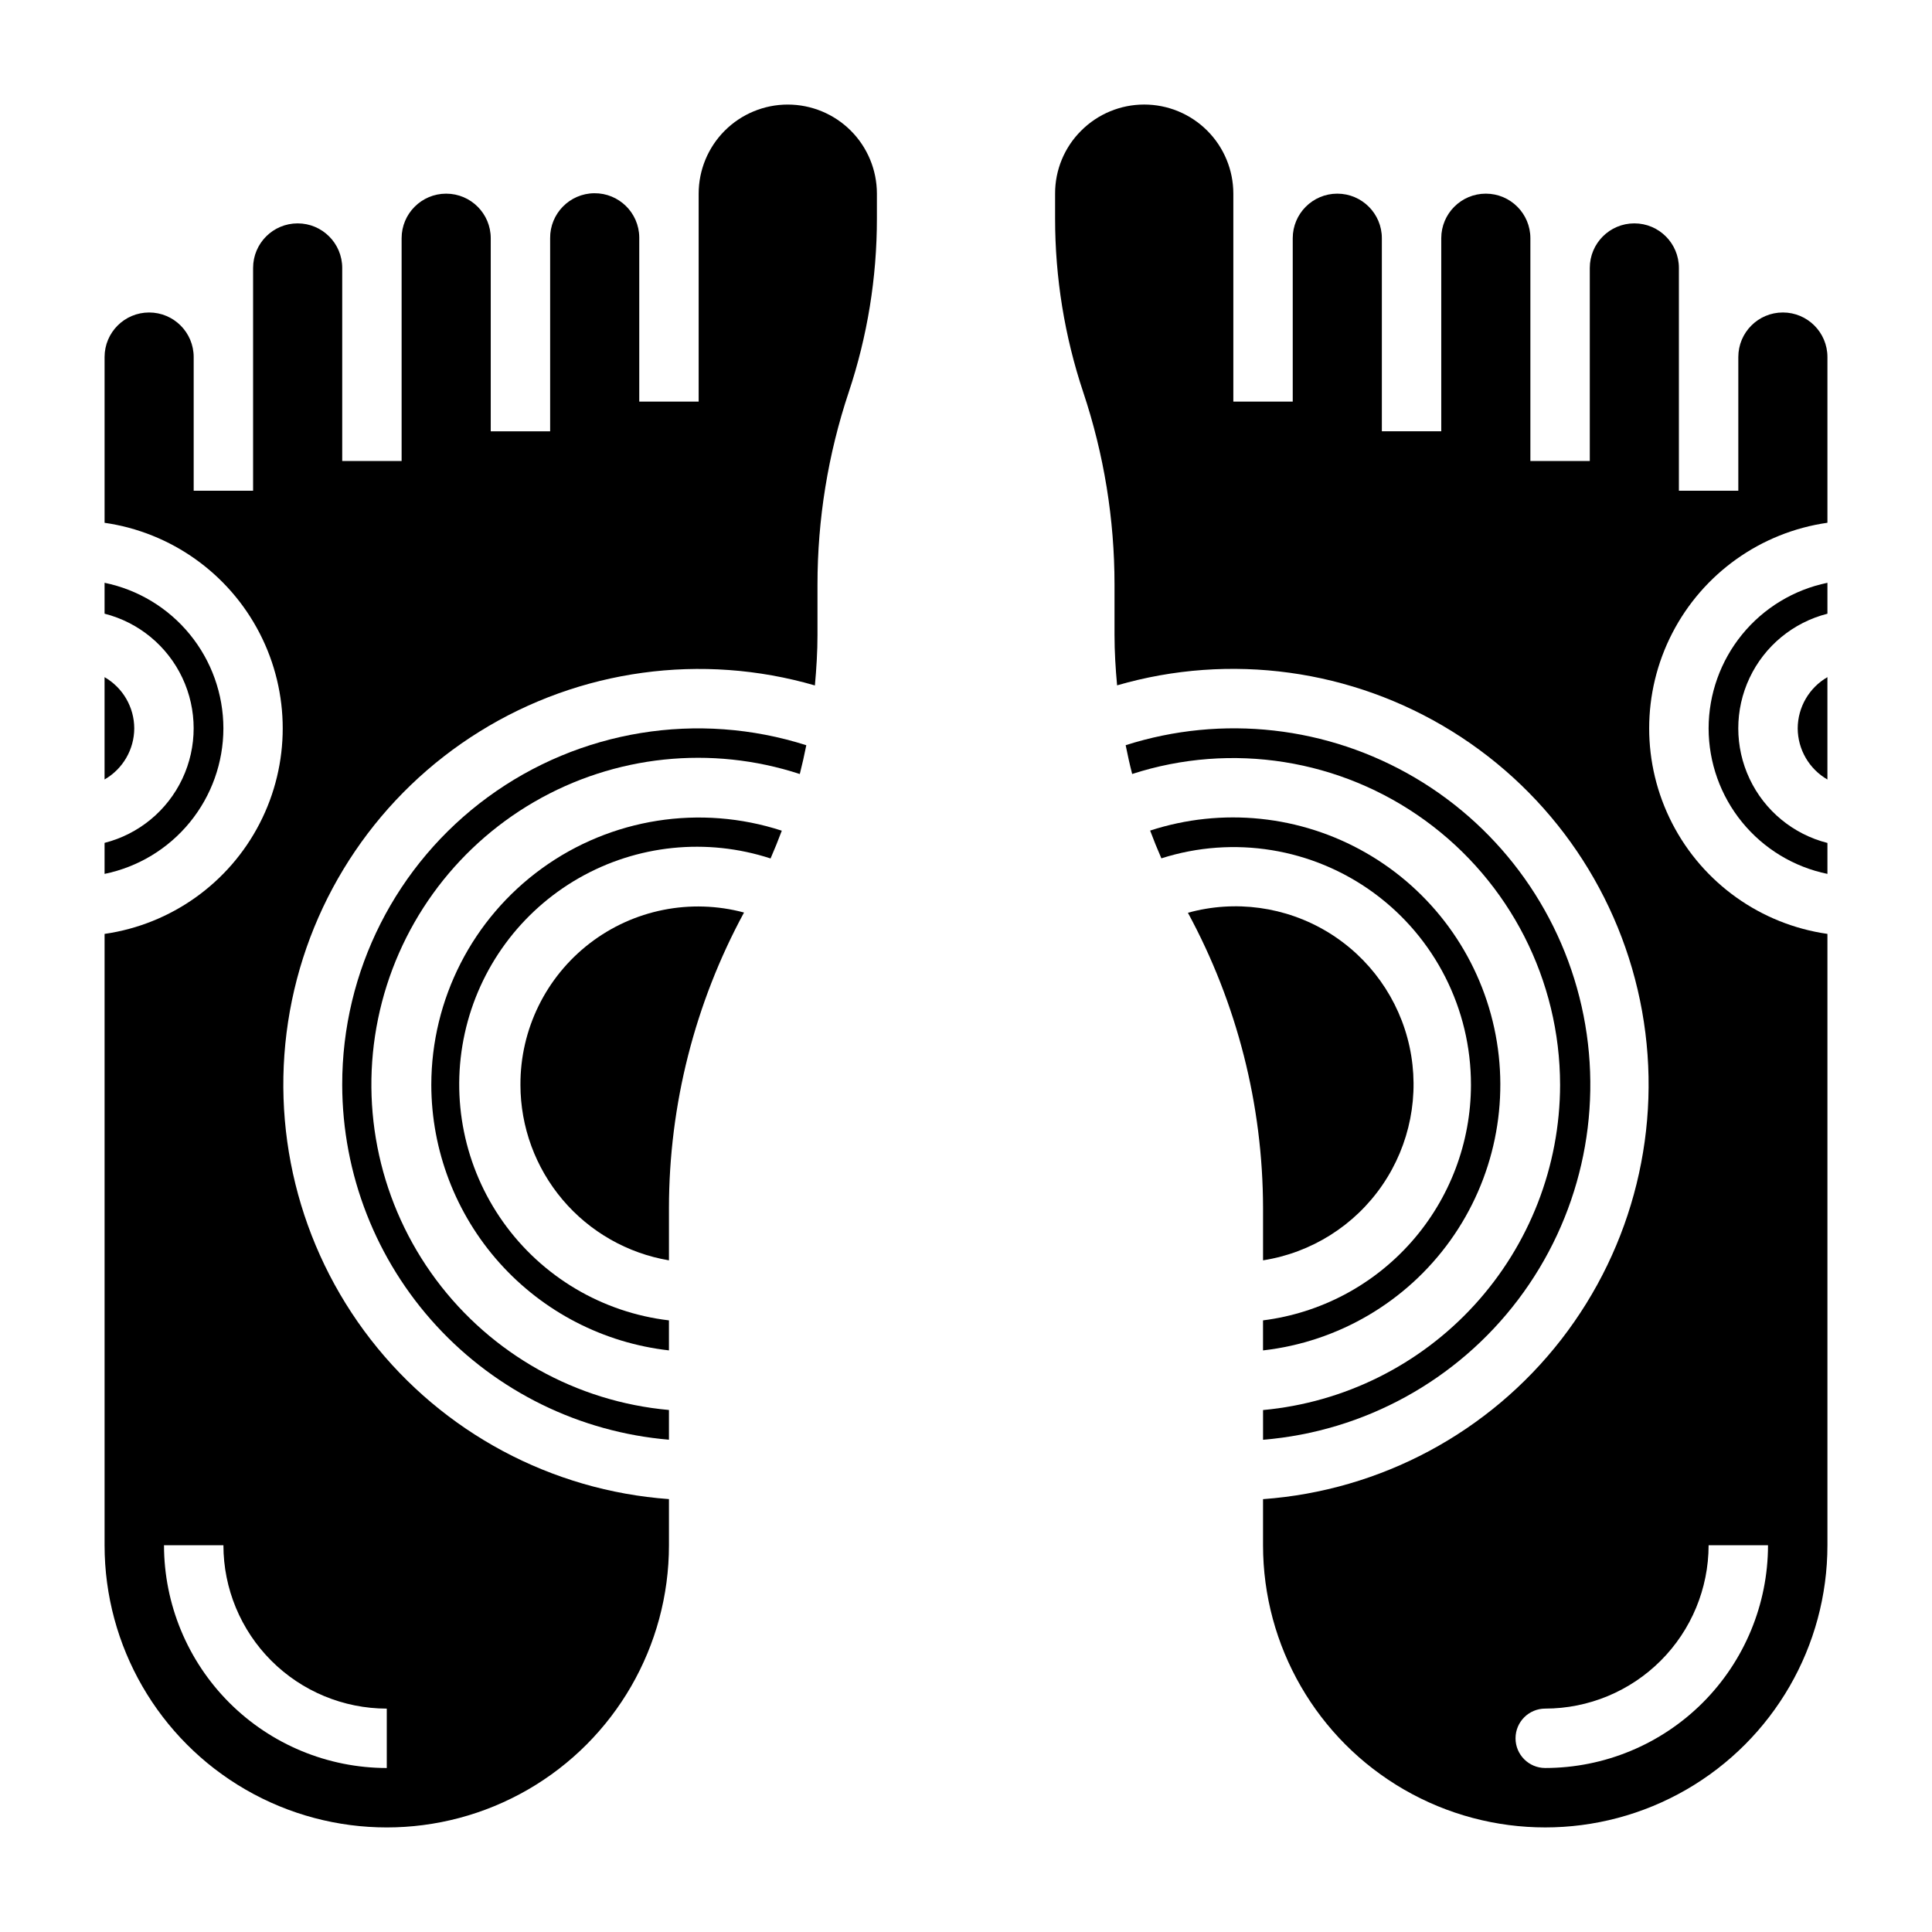
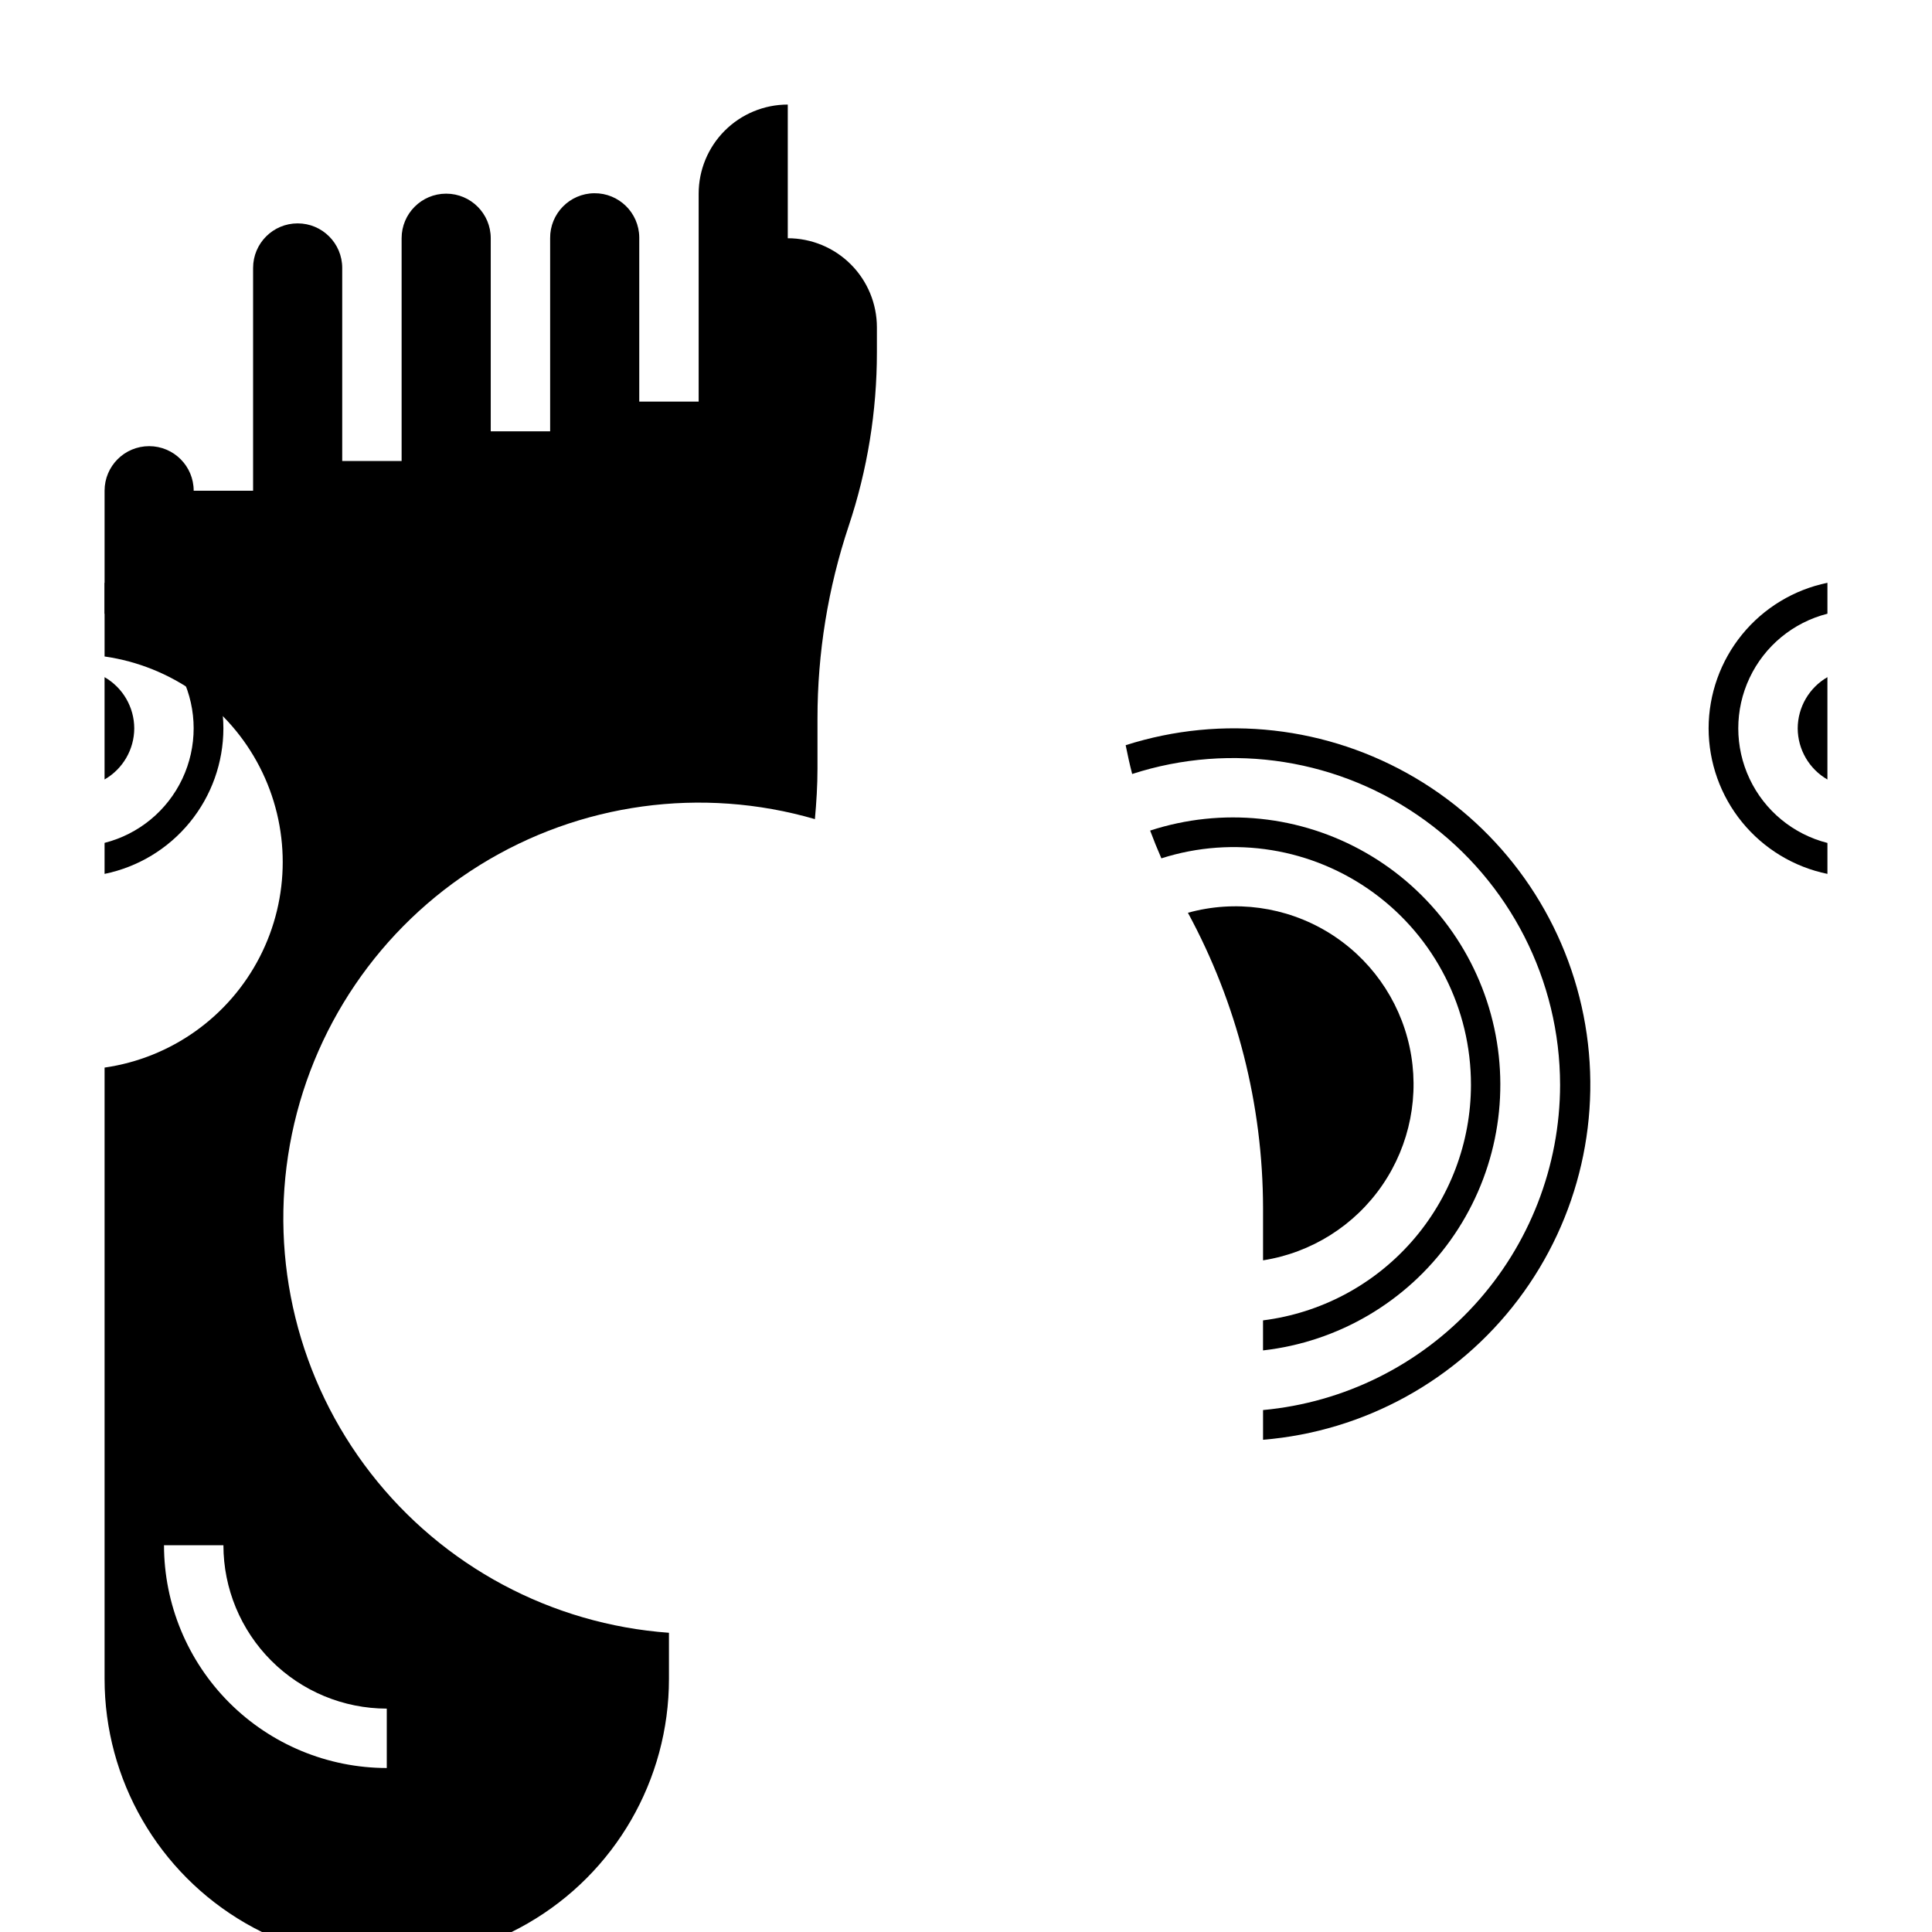
<svg xmlns="http://www.w3.org/2000/svg" fill="#000000" width="800px" height="800px" version="1.1" viewBox="144 144 512 512">
  <g>
-     <path d="m258.3 431.49c0.027 17.414 6.461 34.211 18.074 47.191 11.613 12.98 27.598 21.23 44.902 23.184v-7.953c-17.66-2.086-33.613-11.543-43.922-26.035-10.309-14.492-14.008-32.668-10.188-50.035 3.82-17.367 14.805-32.312 30.246-41.141 15.438-8.824 33.887-10.715 50.793-5.199 1.055-2.434 2.055-4.879 2.977-7.359-21.578-7.035-45.223-3.312-63.598 10.008-18.375 13.324-29.262 34.641-29.285 57.34z" />
-     <path d="m234.69 431.49c0.035 23.668 8.953 46.465 24.984 63.879 16.035 17.414 38.02 28.18 61.605 30.168v-7.875c-24.574-2.203-47.043-14.785-61.762-34.586s-20.293-44.941-15.32-69.109c4.973-24.168 20.02-45.066 41.359-57.449 21.34-12.383 46.953-15.07 70.398-7.394 0.645-2.527 1.211-5.078 1.723-7.629h0.004c-28.703-9.164-60.059-4.062-84.375 13.73-24.316 17.793-38.668 46.133-38.617 76.266z" />
    <path d="m203.2 337.02c-0.008-9.074-3.144-17.863-8.883-24.891-5.734-7.027-13.719-11.859-22.605-13.684v8.188c9.066 2.309 16.625 8.543 20.617 17.008 3.988 8.461 3.988 18.262 0 26.727-3.992 8.461-11.551 14.699-20.617 17.004v8.219c8.887-1.82 16.871-6.656 22.605-13.684 5.738-7.023 8.875-15.816 8.883-24.887z" />
    <path d="m179.58 337.02c-0.016-5.602-3.016-10.773-7.871-13.566v27.113c4.852-2.789 7.852-7.949 7.871-13.547z" />
-     <path d="m281.92 431.49c0.012 11.152 3.973 21.938 11.176 30.453 7.203 8.512 17.188 14.203 28.184 16.062v-13.871c0.023-27.348 6.863-54.262 19.895-78.305-14.168-3.797-29.297-0.773-40.914 8.18-11.621 8.953-18.402 22.812-18.34 37.48z" />
-     <path d="m352.77 171.71c-6.262 0-12.27 2.488-16.699 6.914-4.43 4.43-6.918 10.438-6.918 16.699v55.105h-15.742v-43.523c-0.062-6.523-5.402-11.758-11.922-11.695-6.523 0.062-11.758 5.402-11.695 11.922v51.168h-15.742v-51.168c0-6.519-5.289-11.809-11.809-11.809-6.523 0-11.809 5.289-11.809 11.809v59.039l-15.742 0.004v-51.168c0-6.523-5.289-11.809-11.809-11.809-6.523 0-11.809 5.285-11.809 11.809v59.039h-15.746v-35.426c0-6.519-5.285-11.809-11.805-11.809-6.523 0-11.809 5.289-11.809 11.809v43.926c17.621 2.531 32.93 13.43 41.09 29.254 8.16 15.824 8.16 34.617 0 50.441-8.16 15.824-23.469 26.723-41.09 29.254v162.01c0 26.719 14.254 51.406 37.391 64.766 23.141 13.355 51.645 13.355 74.785 0 23.137-13.359 37.391-38.047 37.391-64.766v-12.227c-31.145-2.254-59.871-17.621-79.027-42.277-19.16-24.656-26.953-56.289-21.441-87.027 5.516-30.734 23.812-57.688 50.348-74.148 26.535-16.461 58.809-20.887 88.797-12.176 0.402-4.457 0.684-8.926 0.684-13.383v-13.305c-0.004-17.336 2.789-34.559 8.273-51.004 4.957-14.844 7.481-30.391 7.473-46.043v-6.59c0-6.262-2.488-12.27-6.918-16.699-4.43-4.426-10.434-6.914-16.699-6.914zm-106.27 425.09v15.742c-15.652-0.016-30.66-6.238-41.73-17.309-11.066-11.07-17.293-26.078-17.309-41.73h15.746c0.008 11.48 4.574 22.484 12.691 30.602 8.117 8.117 19.125 12.684 30.602 12.695z" />
+     <path d="m352.77 171.71c-6.262 0-12.27 2.488-16.699 6.914-4.43 4.43-6.918 10.438-6.918 16.699v55.105h-15.742v-43.523c-0.062-6.523-5.402-11.758-11.922-11.695-6.523 0.062-11.758 5.402-11.695 11.922v51.168h-15.742v-51.168c0-6.519-5.289-11.809-11.809-11.809-6.523 0-11.809 5.289-11.809 11.809v59.039l-15.742 0.004v-51.168c0-6.523-5.289-11.809-11.809-11.809-6.523 0-11.809 5.285-11.809 11.809v59.039h-15.746c0-6.519-5.285-11.809-11.805-11.809-6.523 0-11.809 5.289-11.809 11.809v43.926c17.621 2.531 32.93 13.43 41.09 29.254 8.16 15.824 8.16 34.617 0 50.441-8.16 15.824-23.469 26.723-41.09 29.254v162.01c0 26.719 14.254 51.406 37.391 64.766 23.141 13.355 51.645 13.355 74.785 0 23.137-13.359 37.391-38.047 37.391-64.766v-12.227c-31.145-2.254-59.871-17.621-79.027-42.277-19.16-24.656-26.953-56.289-21.441-87.027 5.516-30.734 23.812-57.688 50.348-74.148 26.535-16.461 58.809-20.887 88.797-12.176 0.402-4.457 0.684-8.926 0.684-13.383v-13.305c-0.004-17.336 2.789-34.559 8.273-51.004 4.957-14.844 7.481-30.391 7.473-46.043v-6.59c0-6.262-2.488-12.27-6.918-16.699-4.43-4.426-10.434-6.914-16.699-6.914zm-106.27 425.09v15.742c-15.652-0.016-30.66-6.238-41.73-17.309-11.066-11.07-17.293-26.078-17.309-41.73h15.746c0.008 11.48 4.574 22.484 12.691 30.602 8.117 8.117 19.125 12.684 30.602 12.695z" />
    <path d="m596.8 337.02c0.012 9.07 3.148 17.859 8.883 24.883 5.738 7.027 13.719 11.863 22.605 13.688v-8.199c-9.074-2.305-16.641-8.543-20.633-17.008-3.992-8.465-3.992-18.27 0-26.734s11.559-14.703 20.633-17.008v-8.195c-8.887 1.828-16.867 6.66-22.605 13.688-5.734 7.027-8.871 15.816-8.883 24.887z" />
-     <path d="m616.48 226.81c-6.523 0-11.809 5.289-11.809 11.809v35.426h-15.746v-59.039c0-6.523-5.285-11.809-11.809-11.809-6.519 0-11.805 5.285-11.805 11.809v51.168h-15.746v-59.043c0-6.519-5.285-11.809-11.809-11.809-6.519 0-11.809 5.289-11.809 11.809v51.168h-15.742v-51.168c0-6.519-5.285-11.809-11.809-11.809-6.519 0-11.809 5.289-11.809 11.809v43.297h-15.742v-55.105c0-6.262-2.488-12.27-6.918-16.699-4.43-4.43-10.438-6.918-16.703-6.918-6.266 0-12.273 2.492-16.699 6.922-4.449 4.418-6.938 10.43-6.914 16.695v6.598c-0.008 15.641 2.508 31.184 7.457 46.02 5.492 16.441 8.293 33.66 8.289 50.996v13.305c0 4.488 0.277 8.949 0.684 13.383 29.988-8.703 62.262-4.269 88.789 12.199 26.531 16.465 44.828 43.418 50.34 74.152 5.512 30.734-2.281 62.363-21.434 87.023-19.156 24.66-47.875 40.031-79.02 42.293v12.211c0 26.719 14.254 51.406 37.391 64.766 23.141 13.355 51.648 13.355 74.785 0 23.141-13.359 37.395-38.047 37.395-64.766v-162.01c-17.633-2.523-32.953-13.422-41.117-29.25s-8.164-34.629 0-50.457c8.164-15.828 23.484-26.727 41.117-29.25v-43.918c0-6.519-5.289-11.809-11.809-11.809zm-19.68 326.69h15.742c-0.012 15.652-6.238 30.664-17.305 41.734-11.07 11.066-26.082 17.293-41.734 17.305-4.348 0-7.871-3.523-7.871-7.871s3.523-7.871 7.871-7.871c11.48-0.012 22.484-4.578 30.602-12.695 8.117-8.117 12.684-19.121 12.695-30.602z" />
    <path d="m620.41 337.02c0.027 5.598 3.023 10.762 7.875 13.562v-27.129c-4.852 2.801-7.848 7.965-7.875 13.566z" />
    <path d="m533.82 431.49c-0.016 15.328-5.621 30.125-15.766 41.617-10.145 11.492-24.133 18.891-39.34 20.805v7.961c19.91-2.25 37.934-12.828 49.613-29.109 11.676-16.281 15.914-36.746 11.664-56.324-4.254-19.582-16.598-36.445-33.977-46.418-17.375-9.973-38.164-12.117-57.215-5.91 0.922 2.481 1.922 4.93 2.977 7.359 19.145-6.117 40.059-2.715 56.281 9.148 16.219 11.867 25.793 30.77 25.762 50.871z" />
    <path d="m557.44 431.49c-0.031 21.586-8.117 42.387-22.676 58.328-14.562 15.941-34.547 25.879-56.043 27.859v7.875c26.82-2.195 51.43-15.723 67.648-37.195 16.223-21.469 22.512-48.844 17.289-75.238-5.223-26.398-21.457-49.316-44.629-62.992-23.176-13.68-51.082-16.824-76.715-8.641 0.512 2.559 1.07 5.109 1.723 7.629 26.371-8.543 55.234-3.961 77.664 12.332 22.426 16.289 35.711 42.32 35.738 70.043z" />
    <path d="m478.72 478c12.832-2.012 24.266-9.219 31.613-19.93 7.344-10.711 9.953-23.973 7.211-36.668-2.746-12.691-10.598-23.695-21.711-30.414s-24.508-8.562-37.023-5.094c13.023 24.023 19.867 50.91 19.91 78.234z" />
  </g>
</svg>